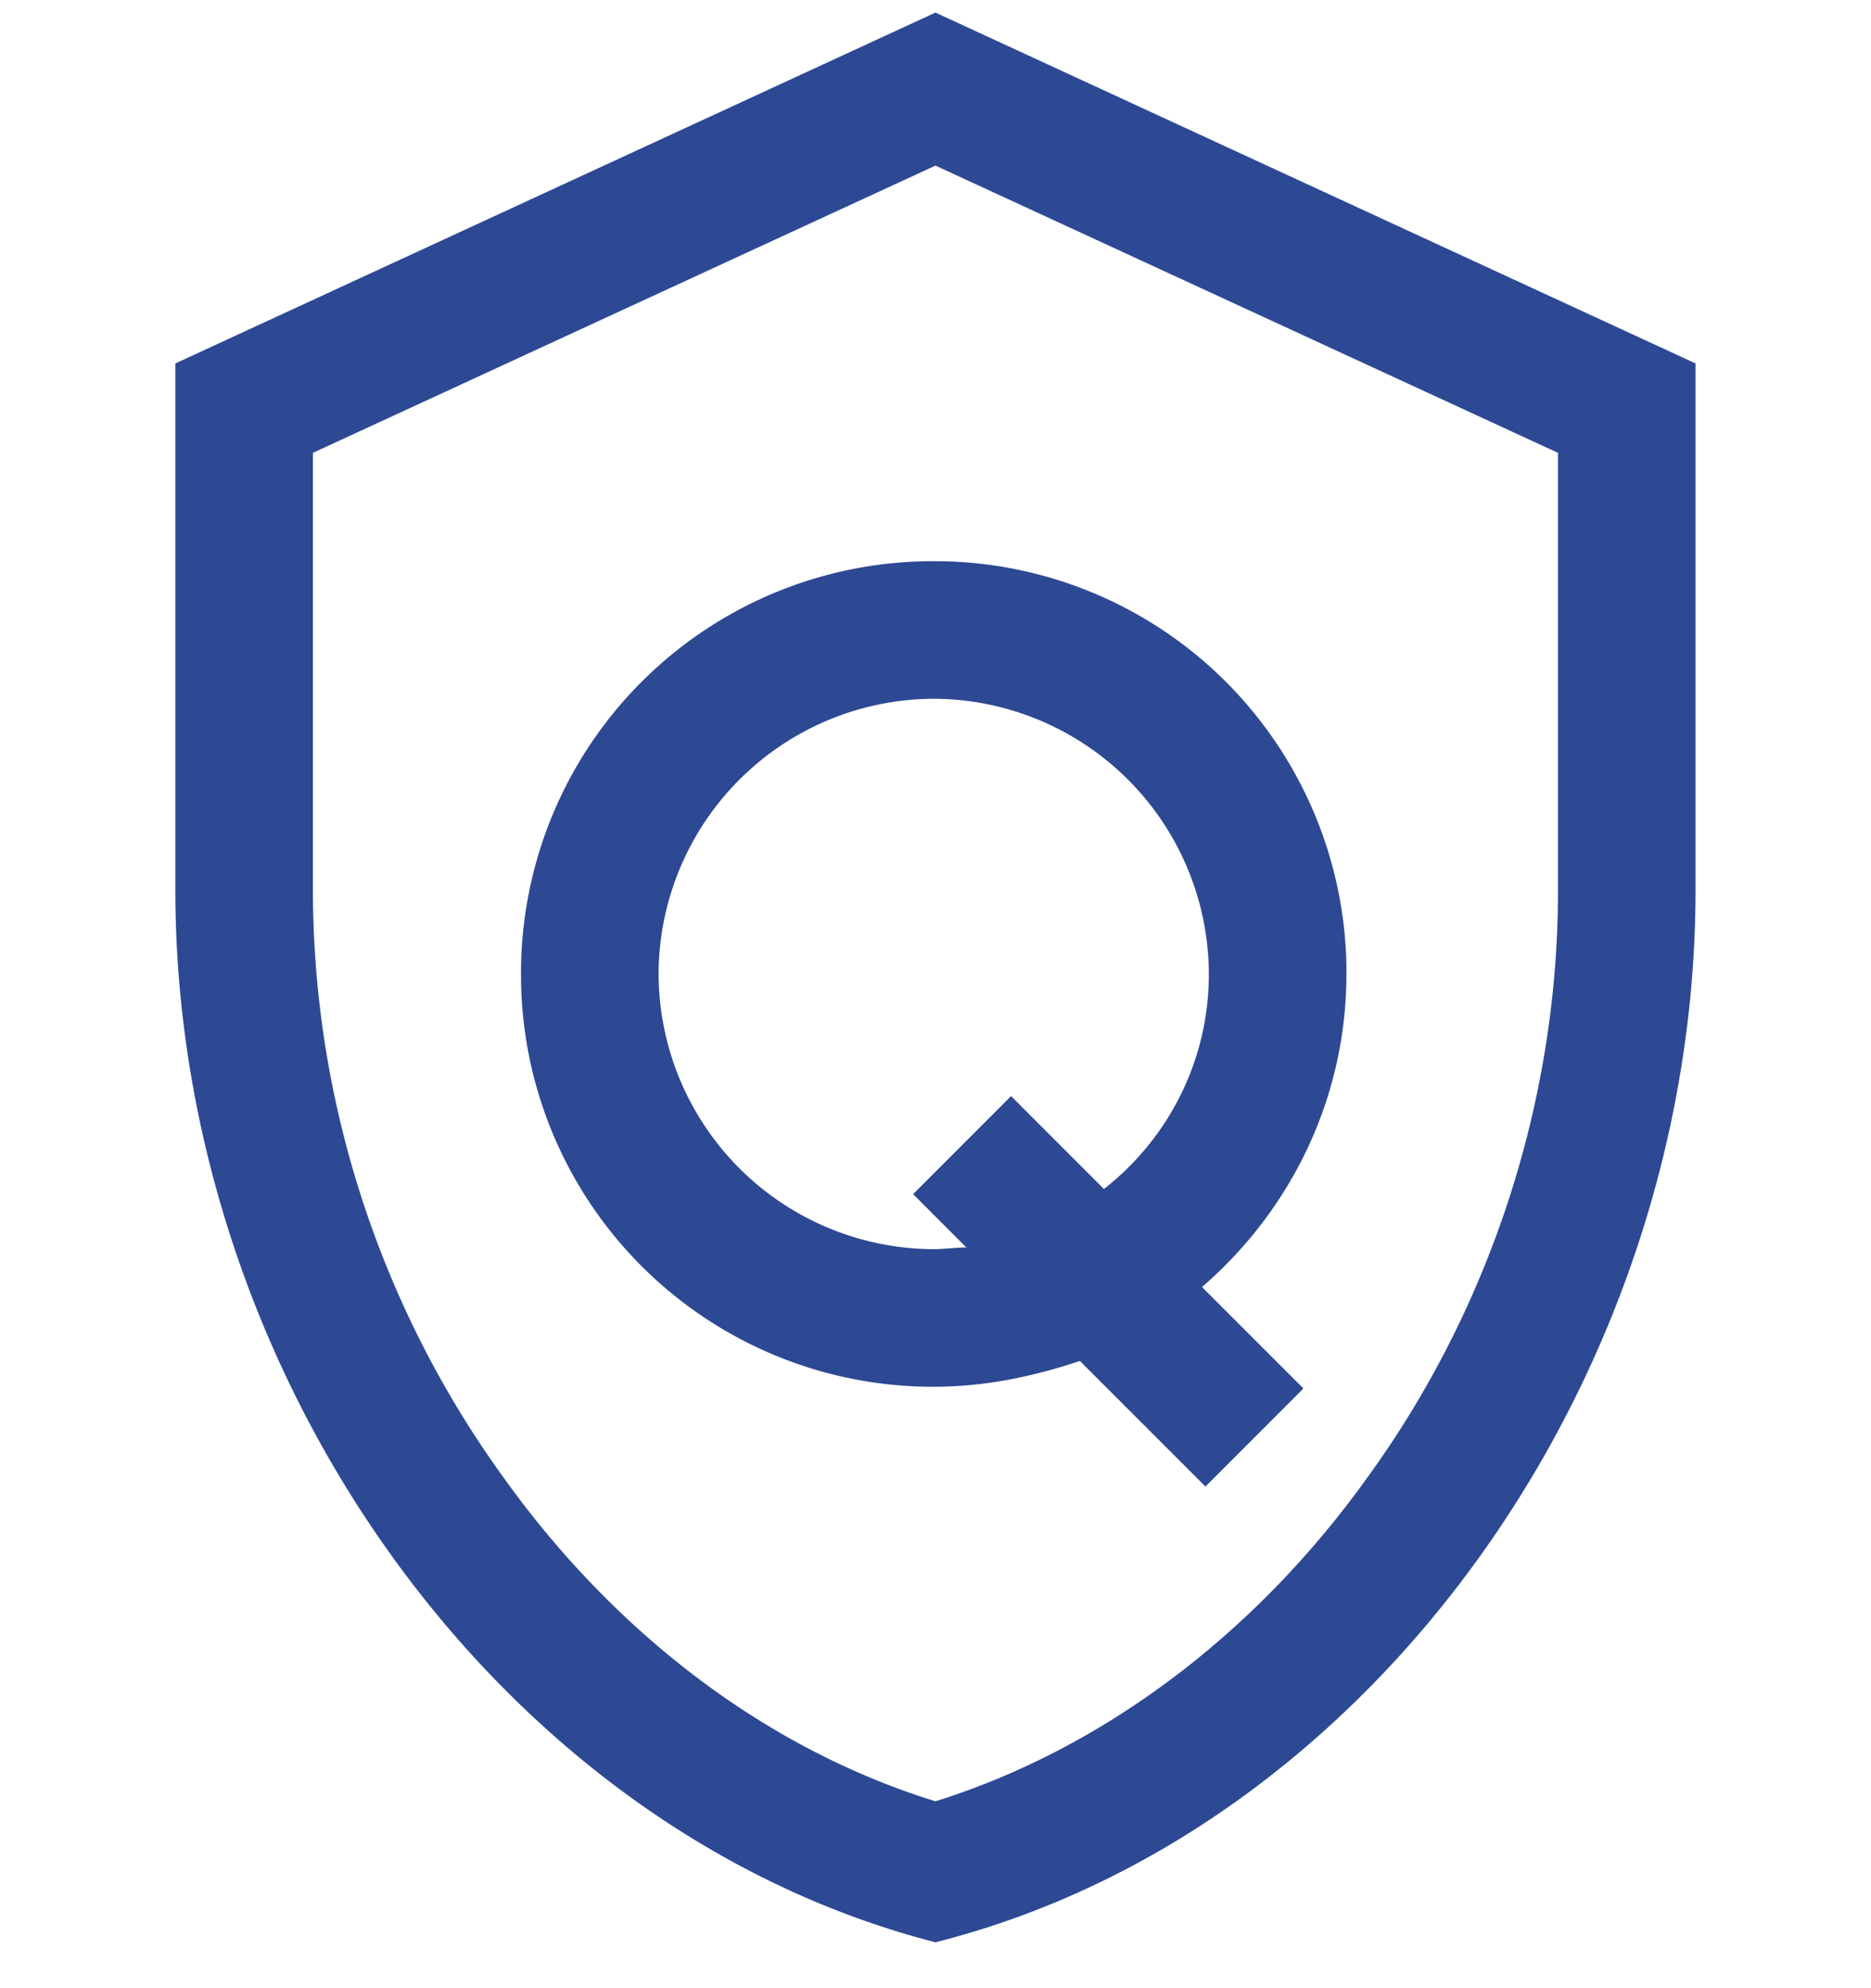
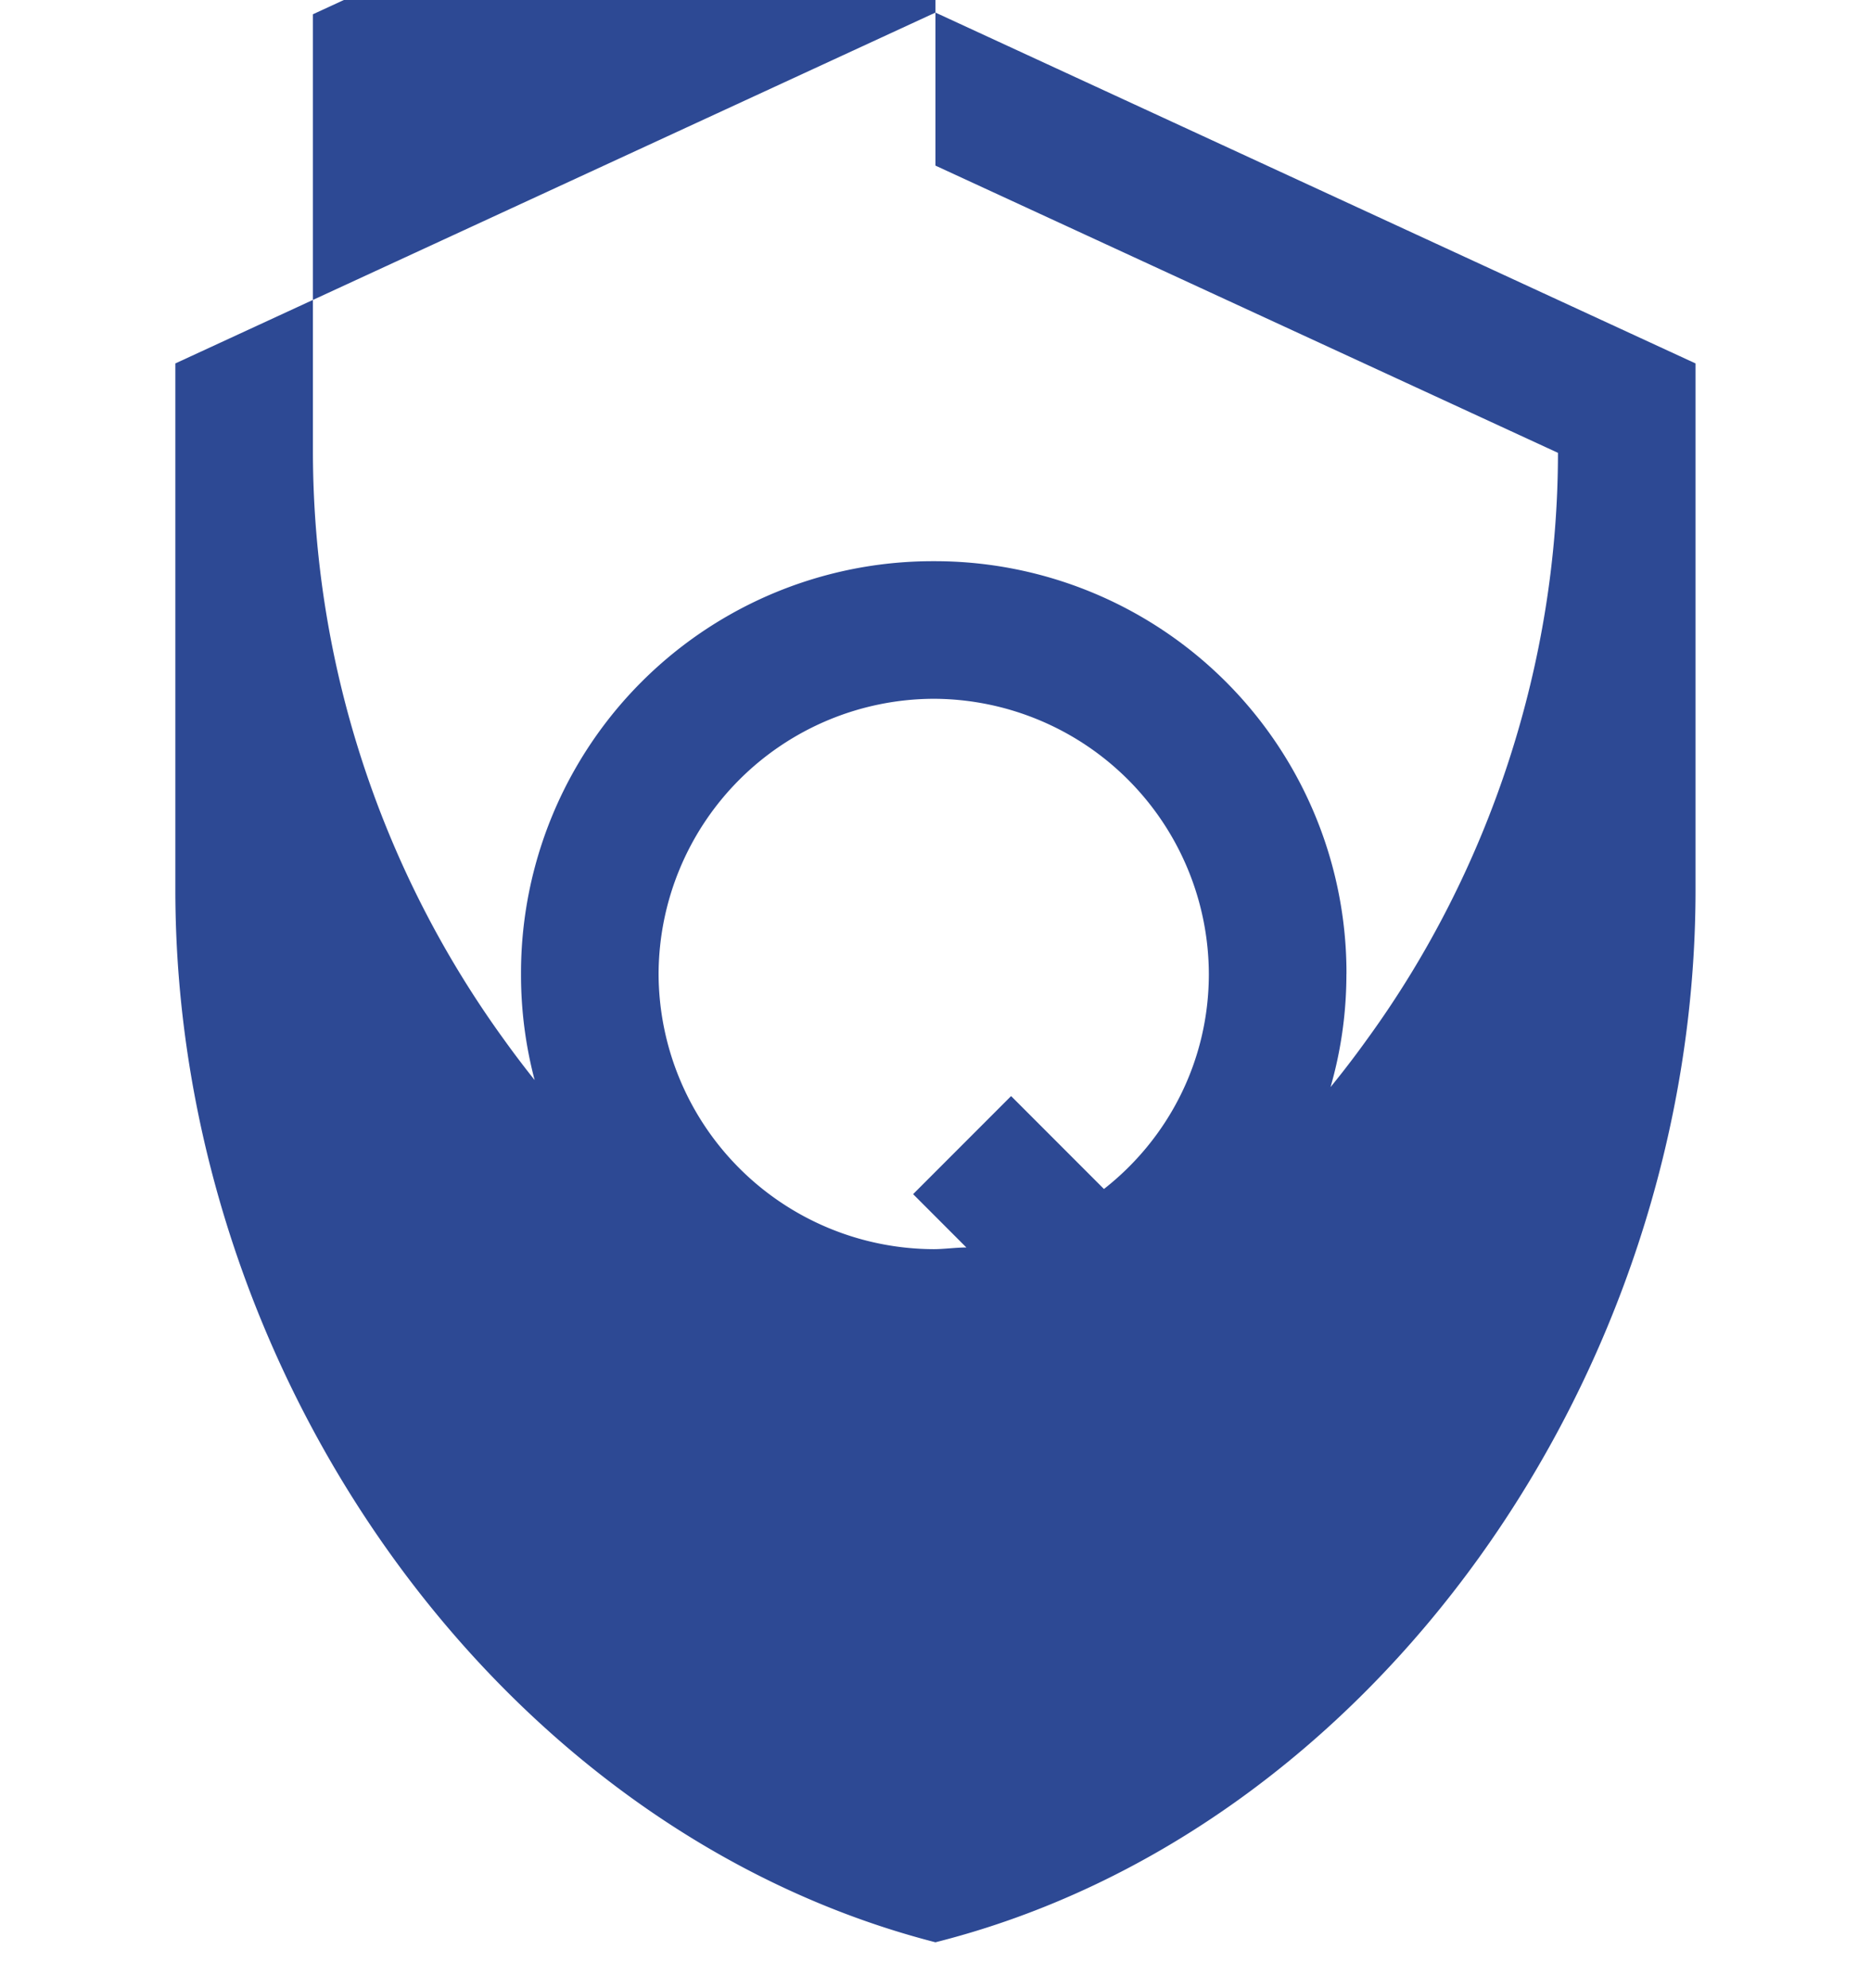
<svg xmlns="http://www.w3.org/2000/svg" width="32" height="34" viewBox="0 0 32 34" fill="none">
-   <path d="m15.999 2.832 10.647 4.912v7.5c0 3.56-1.147 7.118-3.265 10.03-1.94 2.706-4.558 4.647-7.382 5.53-2.853-.883-5.441-2.824-7.382-5.53a17.165 17.165 0 0 1-3.265-10.03v-7.5l10.647-4.912zm0-2.617-13 6v9c0 8.323 5.559 16.088 13 18 7.47-1.883 13-9.677 13-18v-9l-13-6zm7.03 16.441a7.042 7.042 0 0 0-7.06-7.059 7.042 7.042 0 0 0-7.058 7.059 7.042 7.042 0 0 0 7.059 7.059c.882 0 1.705-.177 2.5-.441l2.147 2.147 1.676-1.677-1.735-1.735c1.5-1.294 2.47-3.206 2.47-5.353zm-7.06 4.706a4.72 4.72 0 0 1-4.705-4.706 4.72 4.72 0 0 1 4.706-4.706 4.72 4.72 0 0 1 4.705 4.706c0 1.5-.705 2.824-1.794 3.677l-1.588-1.589-1.676 1.677.911.912c-.176 0-.382.029-.558.029z" fill="#2D4994" />
+   <path d="m15.999 2.832 10.647 4.912c0 3.56-1.147 7.118-3.265 10.03-1.94 2.706-4.558 4.647-7.382 5.53-2.853-.883-5.441-2.824-7.382-5.53a17.165 17.165 0 0 1-3.265-10.03v-7.5l10.647-4.912zm0-2.617-13 6v9c0 8.323 5.559 16.088 13 18 7.47-1.883 13-9.677 13-18v-9l-13-6zm7.03 16.441a7.042 7.042 0 0 0-7.06-7.059 7.042 7.042 0 0 0-7.058 7.059 7.042 7.042 0 0 0 7.059 7.059c.882 0 1.705-.177 2.5-.441l2.147 2.147 1.676-1.677-1.735-1.735c1.5-1.294 2.47-3.206 2.47-5.353zm-7.06 4.706a4.72 4.72 0 0 1-4.705-4.706 4.72 4.72 0 0 1 4.706-4.706 4.72 4.72 0 0 1 4.705 4.706c0 1.5-.705 2.824-1.794 3.677l-1.588-1.589-1.676 1.677.911.912c-.176 0-.382.029-.558.029z" fill="#2D4994" />
</svg>